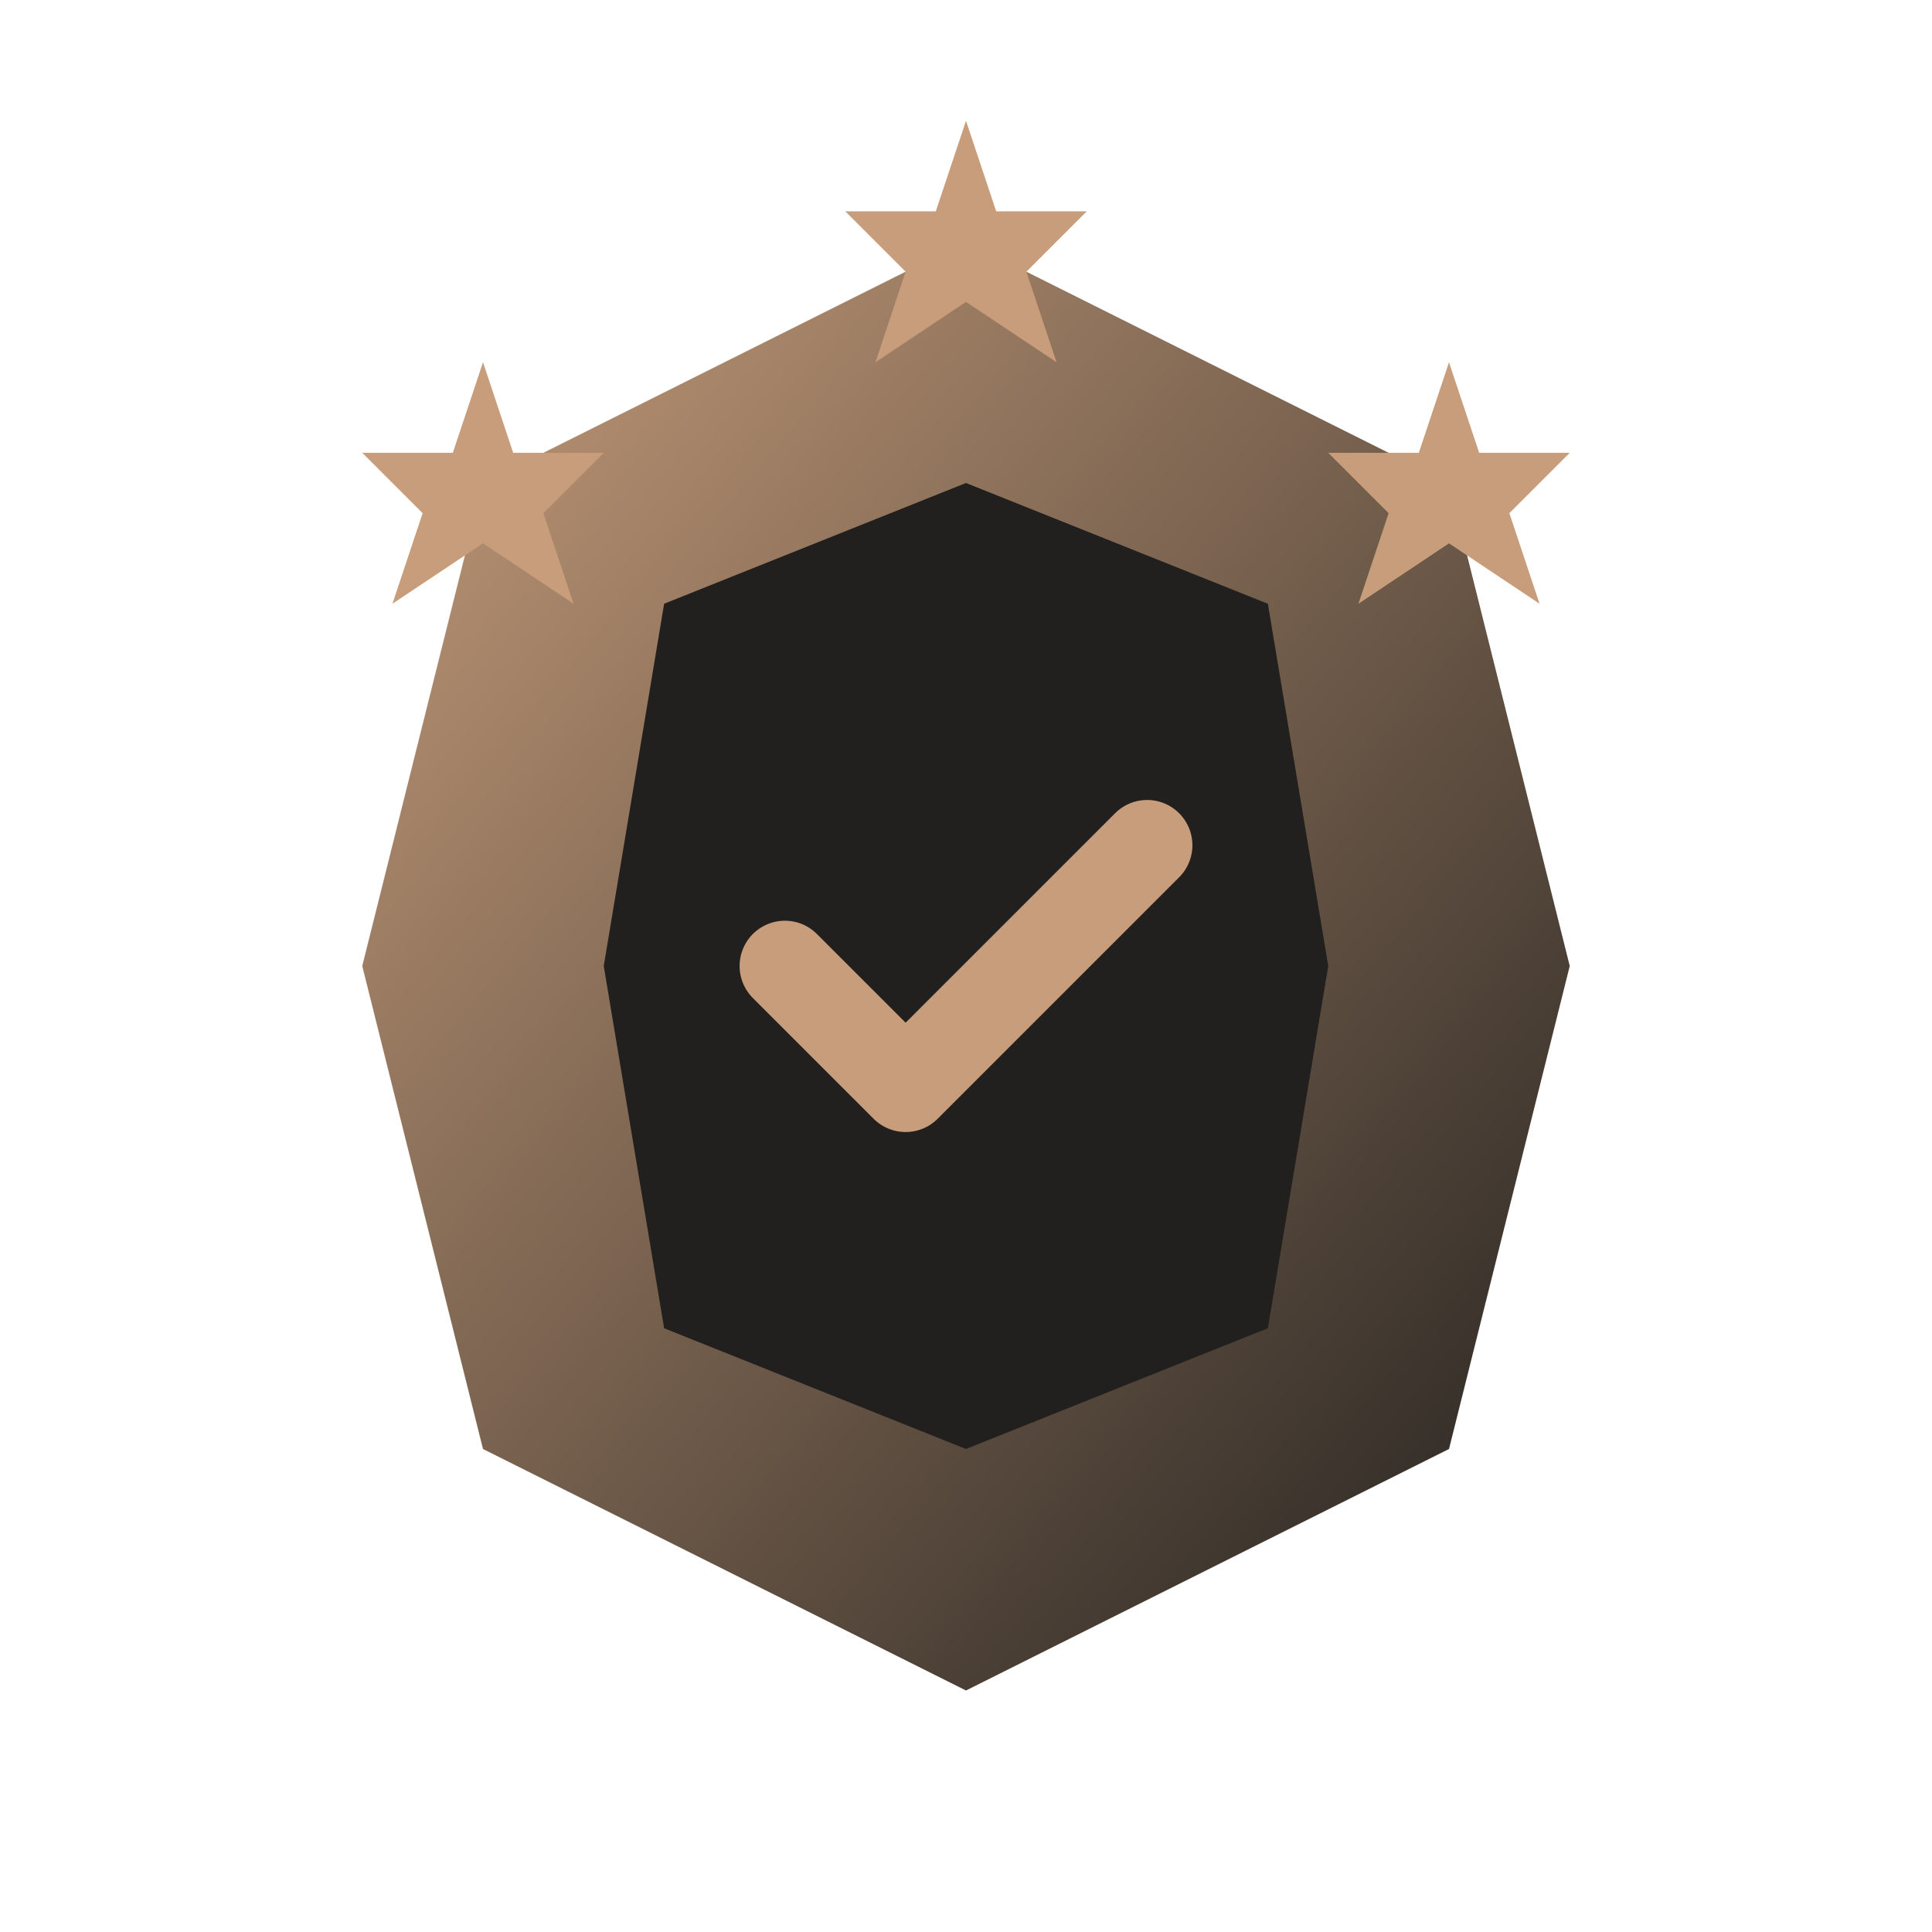
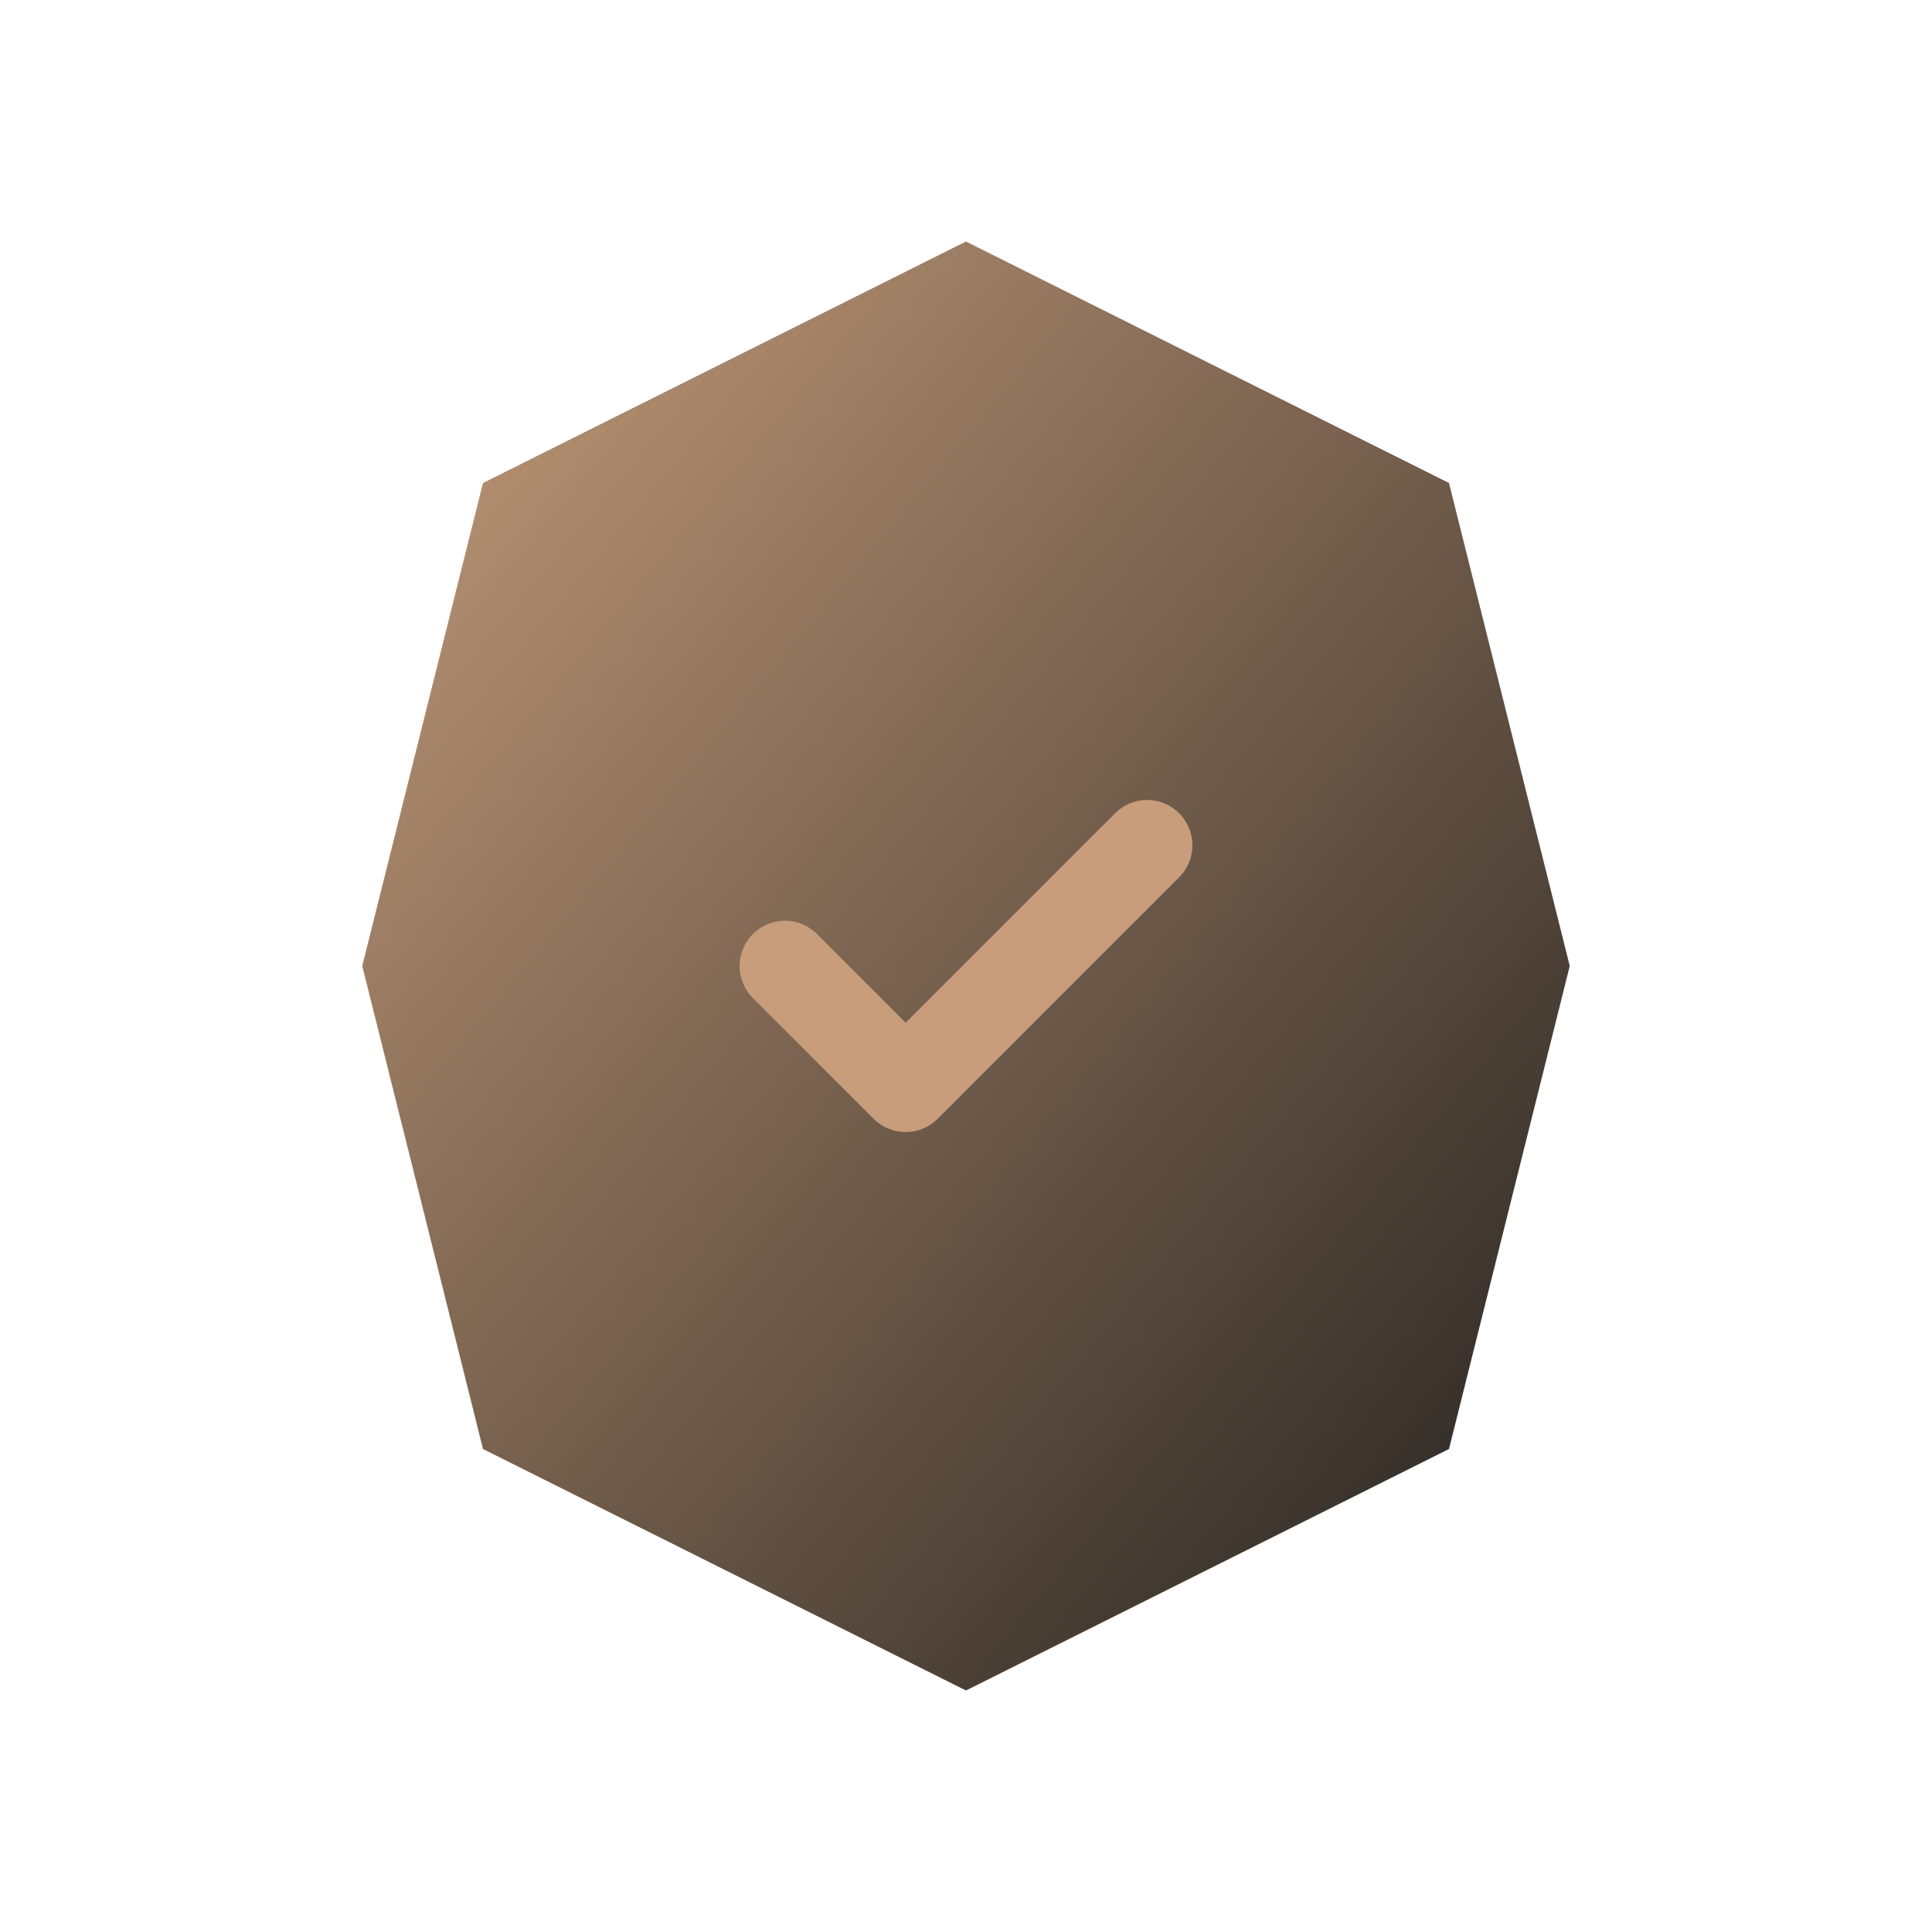
<svg xmlns="http://www.w3.org/2000/svg" width="64" height="64" viewBox="0 0 64 64" fill="none">
  <defs>
    <linearGradient id="qualityGrad" x1="0%" y1="0%" x2="100%" y2="100%">
      <stop offset="0%" style="stop-color:#c79d7b;stop-opacity:1" />
      <stop offset="100%" style="stop-color:#21201e;stop-opacity:1" />
    </linearGradient>
  </defs>
  <polygon points="32,8 48,16 52,32 48,48 32,56 16,48 12,32 16,16" fill="url(#qualityGrad)" />
-   <polygon points="32,16 42,20 44,32 42,44 32,48 22,44 20,32 22,20" fill="#21201e" />
  <path d="M26,32 L30,36 L38,28" stroke="#c79d7b" stroke-width="3" stroke-linecap="round" stroke-linejoin="round" />
-   <polygon points="32,4 33,7 36,7 34,9 35,12 32,10 29,12 30,9 28,7 31,7" fill="#c79d7b" />
-   <polygon points="16,12 17,15 20,15 18,17 19,20 16,18 13,20 14,17 12,15 15,15" fill="#c79d7b" />
-   <polygon points="48,12 49,15 52,15 50,17 51,20 48,18 45,20 46,17 44,15 47,15" fill="#c79d7b" />
</svg>